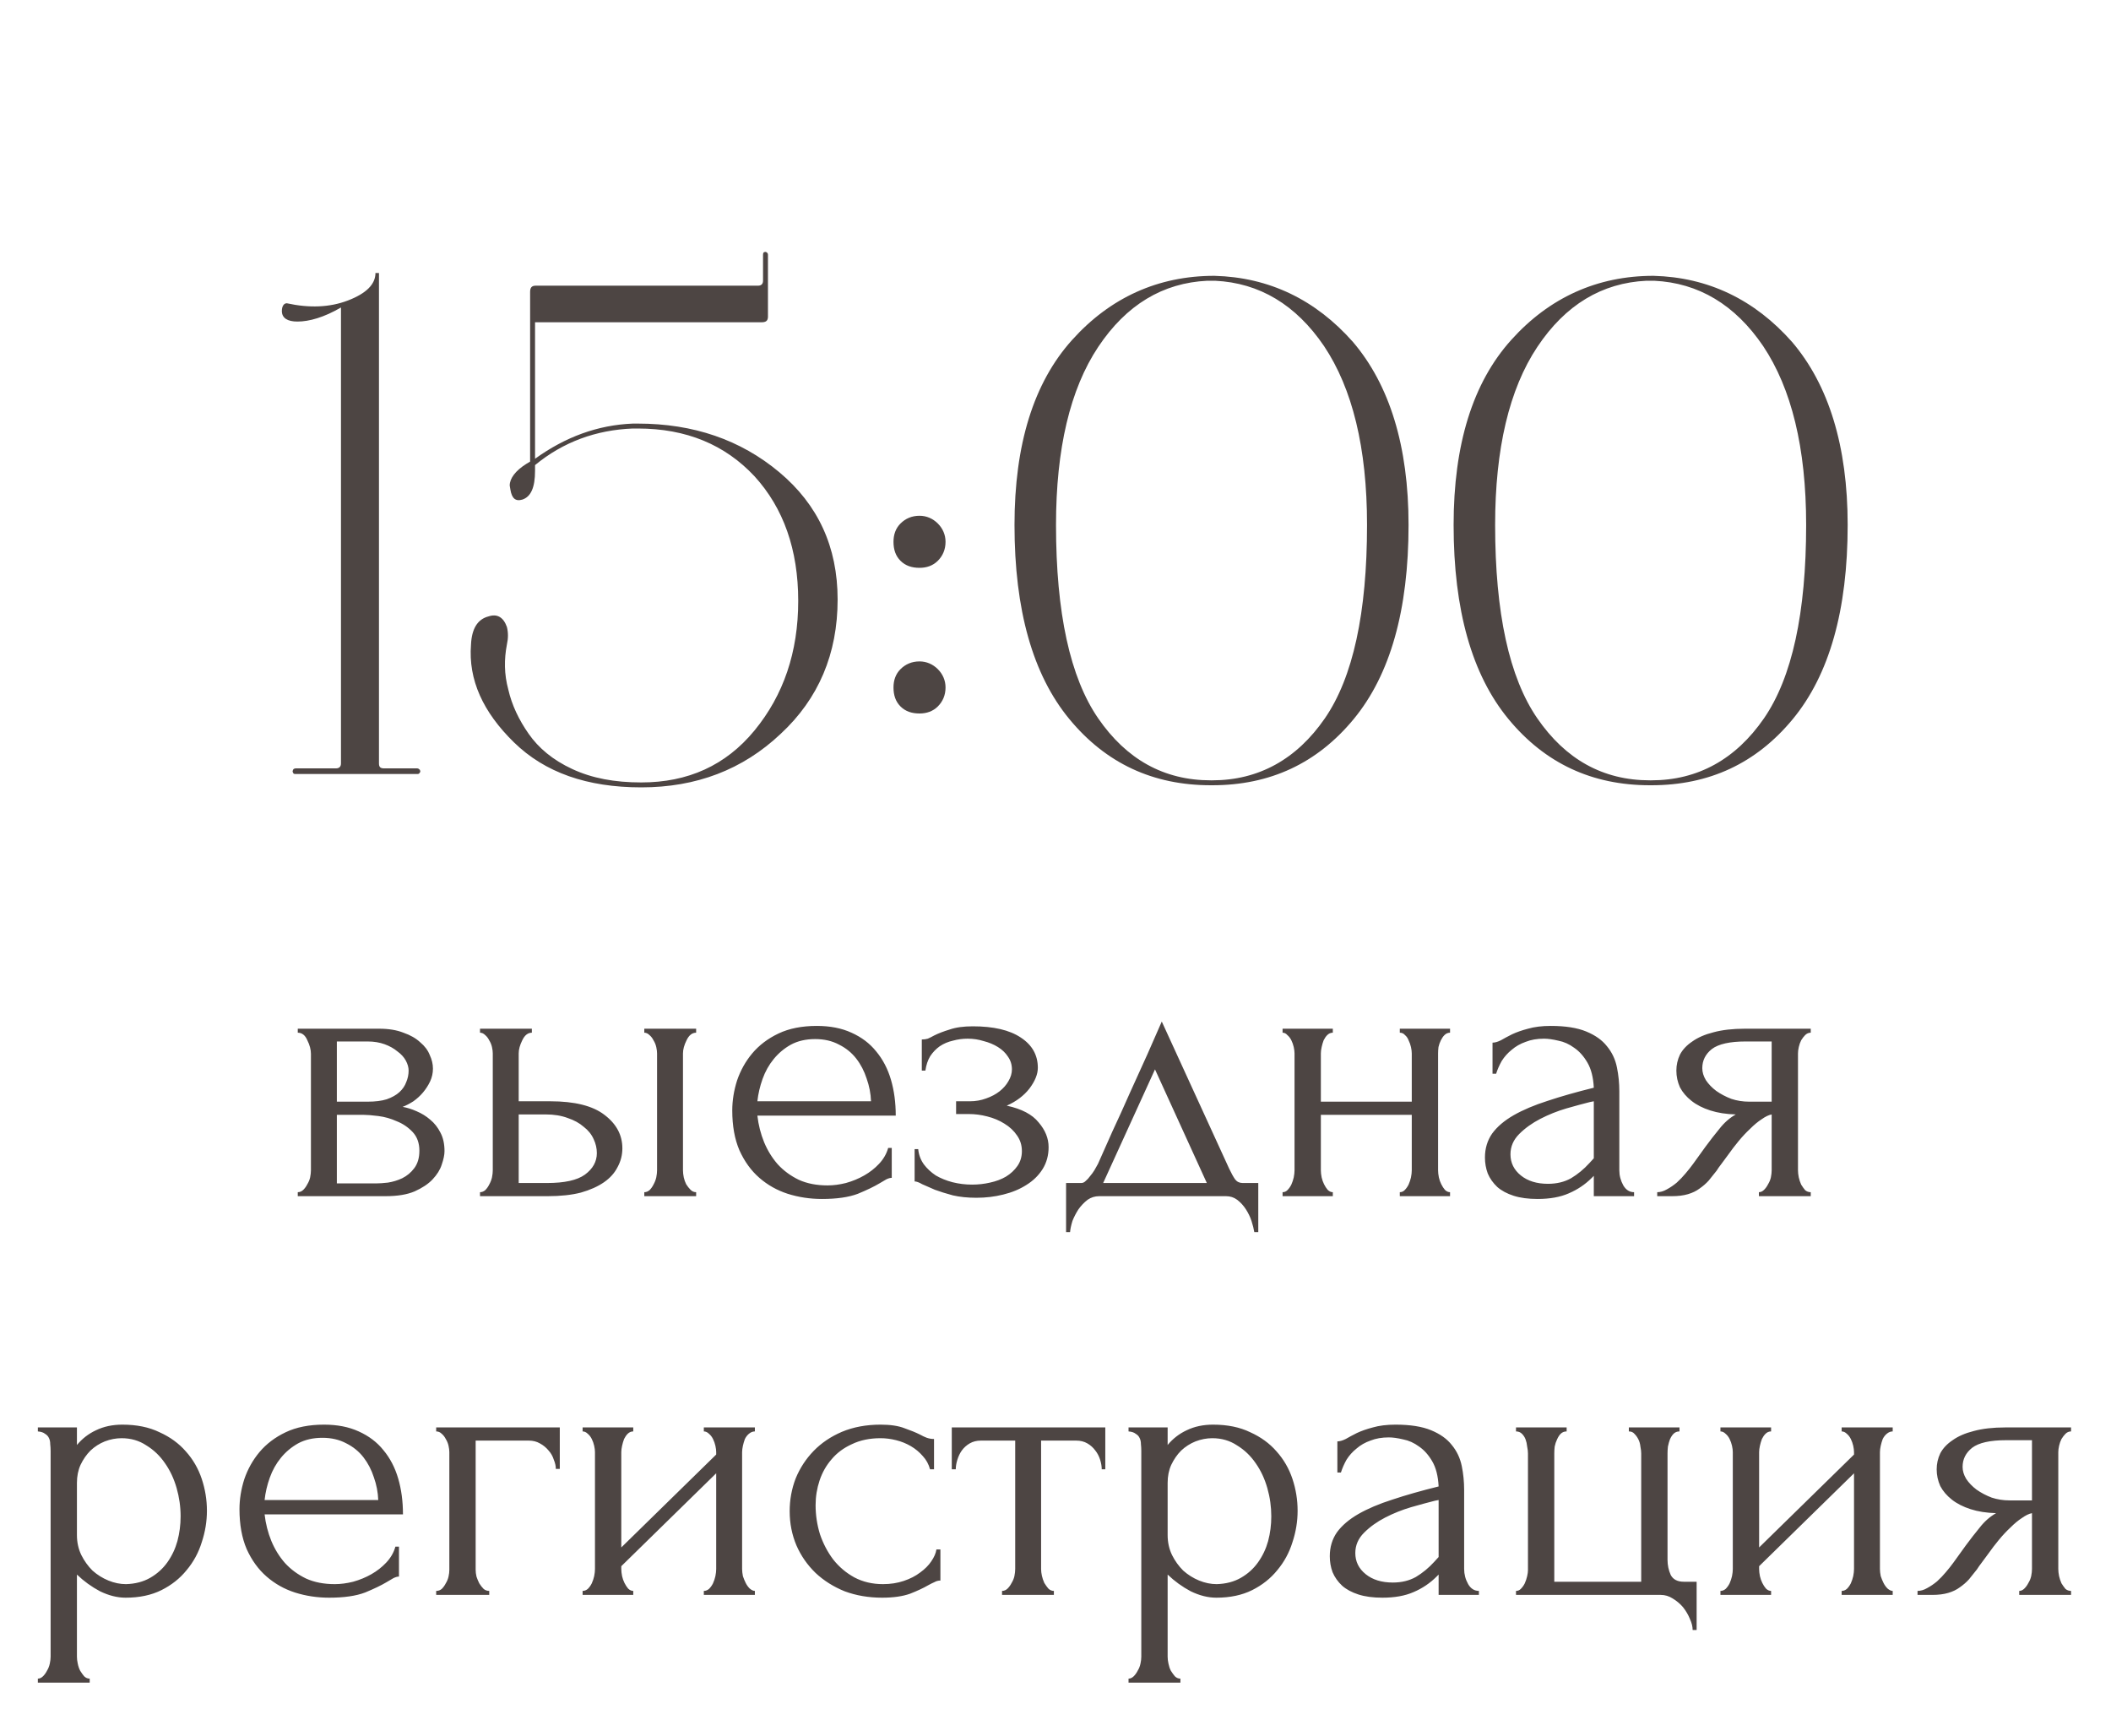
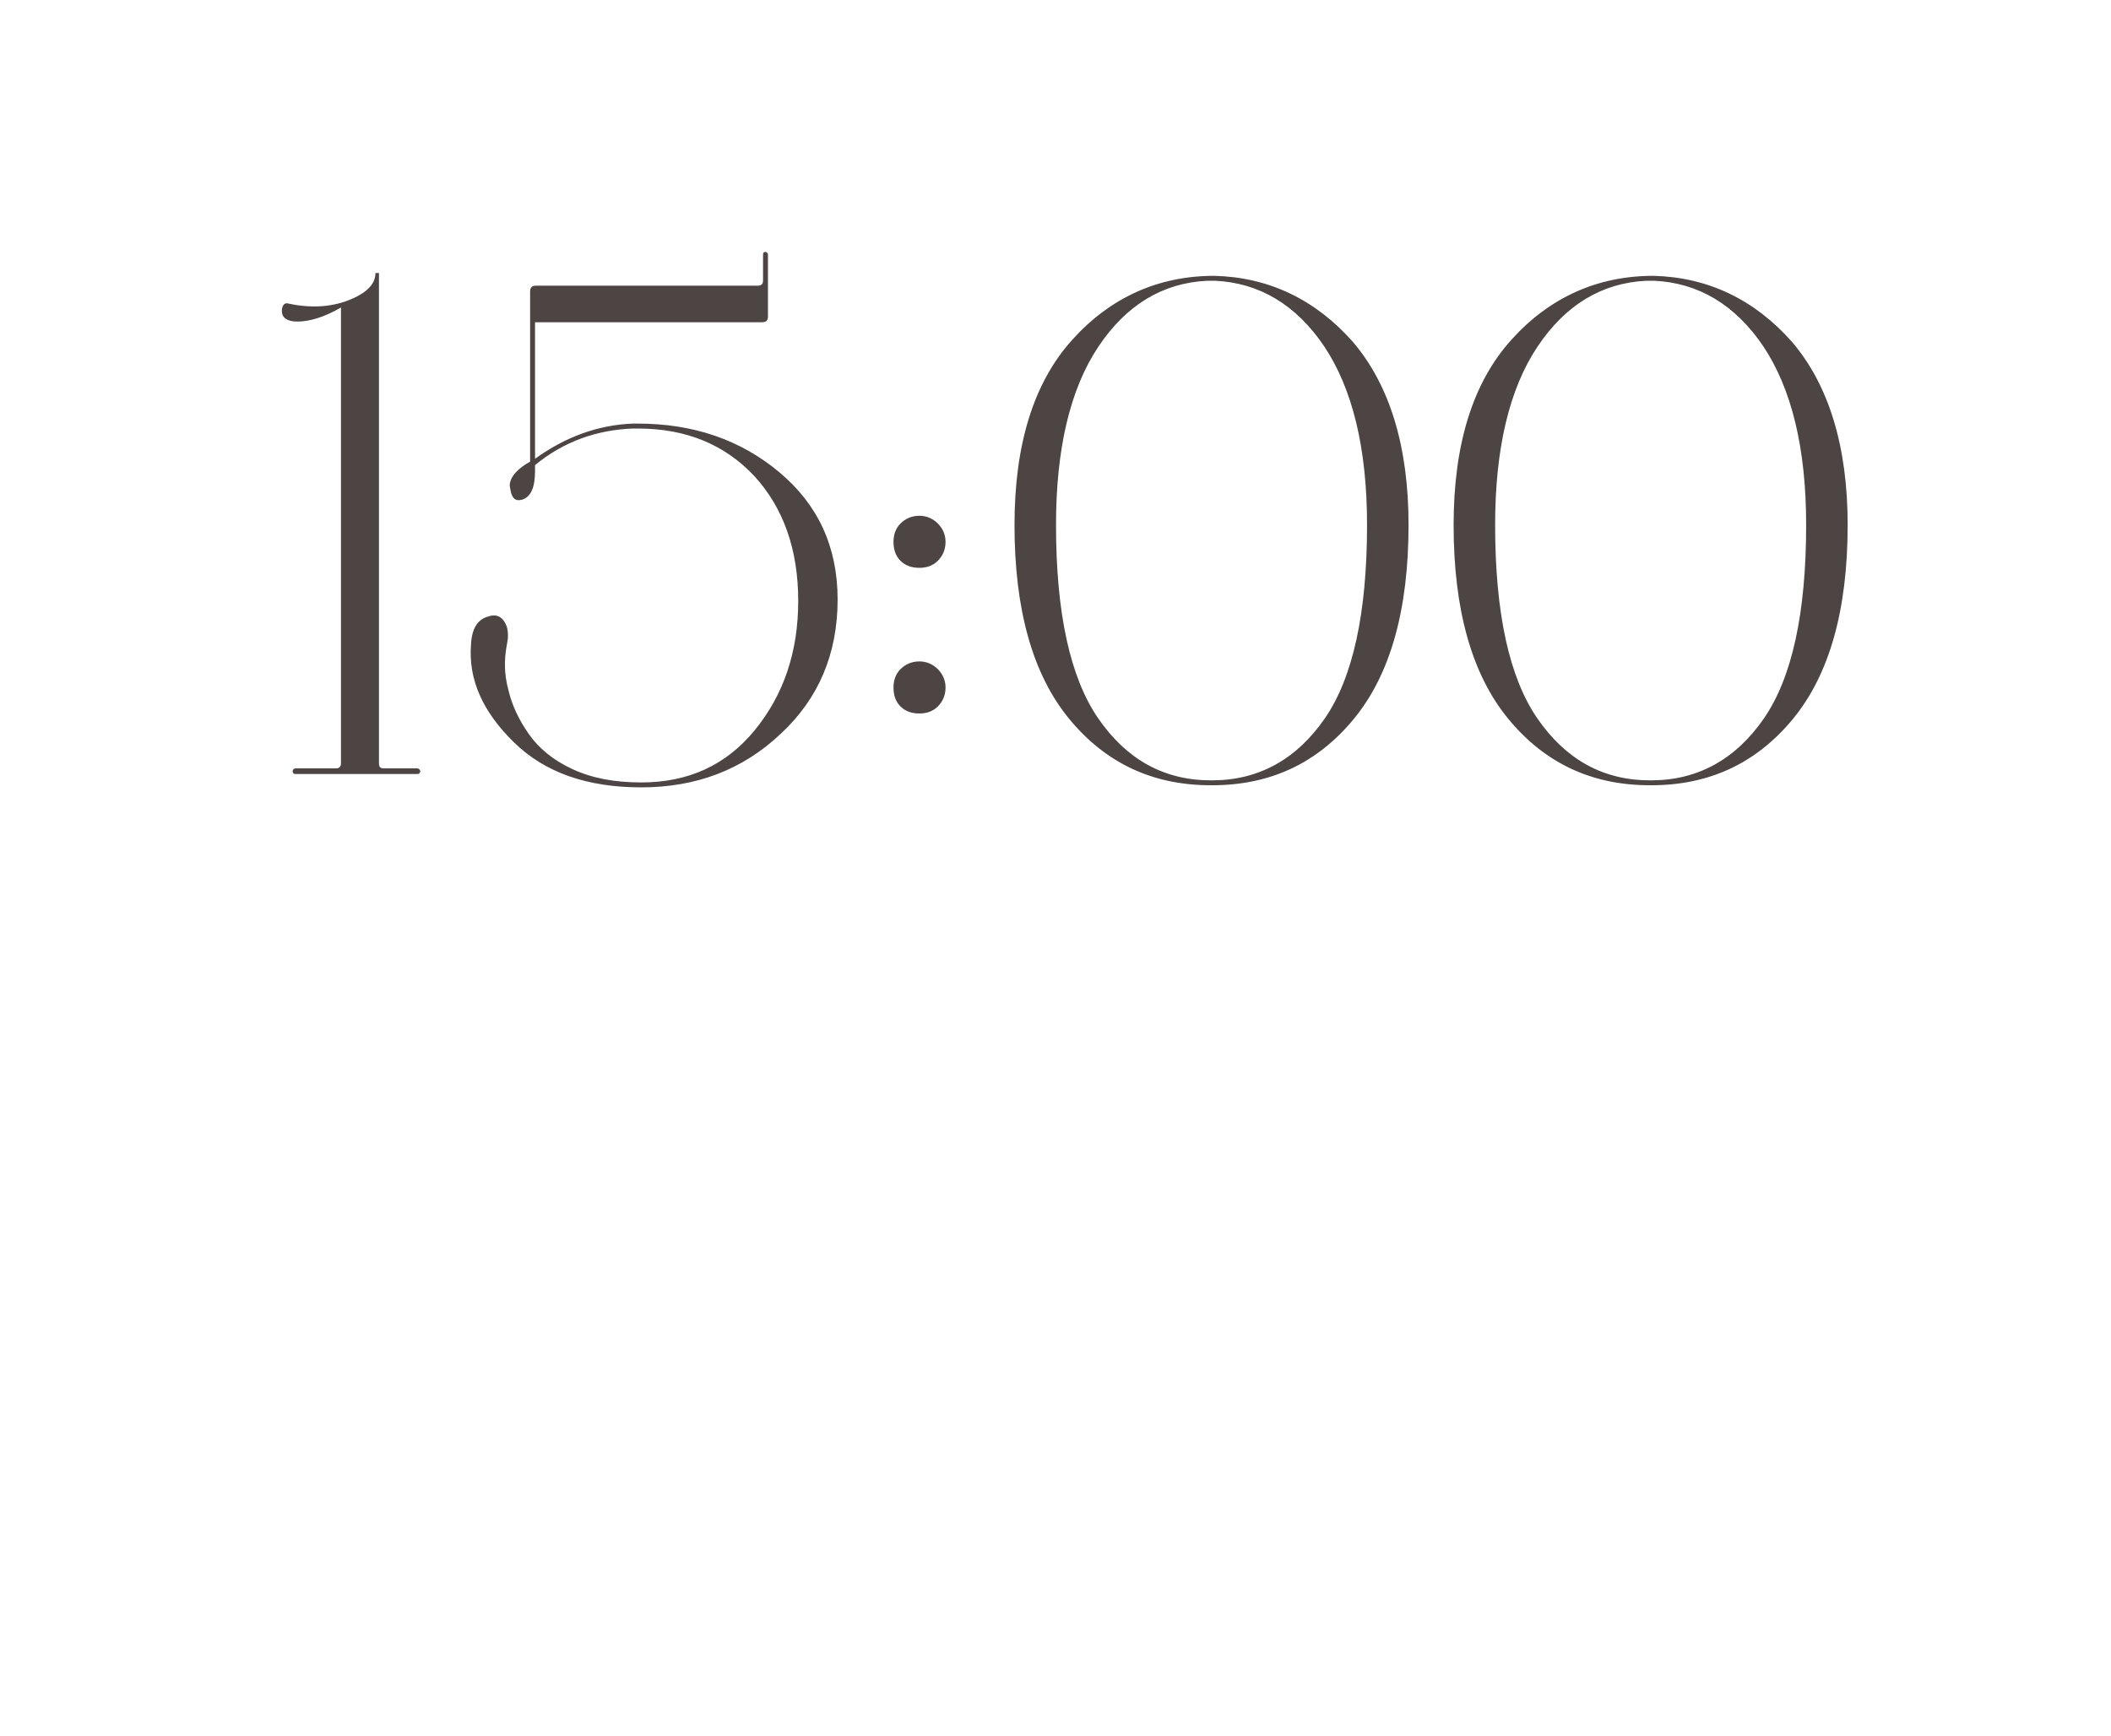
<svg xmlns="http://www.w3.org/2000/svg" width="90" height="74" viewBox="0 0 90 74" fill="none">
-   <path d="M18.458 45.56C18.458 45.753 18.418 45.934 18.339 46.104C18.259 46.274 18.157 46.433 18.033 46.58C17.919 46.716 17.783 46.841 17.625 46.954C17.466 47.056 17.313 47.135 17.166 47.192C17.358 47.226 17.557 47.288 17.761 47.379C17.976 47.47 18.169 47.589 18.339 47.736C18.52 47.883 18.667 48.07 18.781 48.297C18.894 48.512 18.951 48.773 18.951 49.079C18.951 49.238 18.911 49.43 18.832 49.657C18.764 49.872 18.633 50.082 18.441 50.286C18.259 50.479 18.004 50.649 17.676 50.796C17.358 50.932 16.945 51 16.435 51H12.695V50.83C12.785 50.83 12.865 50.796 12.933 50.728C13.001 50.66 13.057 50.581 13.103 50.49C13.159 50.399 13.199 50.303 13.222 50.201C13.244 50.088 13.256 49.986 13.256 49.895V44.931C13.256 44.75 13.205 44.557 13.103 44.353C13.012 44.138 12.876 44.03 12.695 44.03V43.86H16.163C16.571 43.86 16.916 43.917 17.2 44.03C17.494 44.132 17.732 44.268 17.914 44.438C18.106 44.597 18.242 44.778 18.322 44.982C18.412 45.175 18.458 45.367 18.458 45.56ZM14.361 46.971H15.67C15.998 46.971 16.27 46.937 16.486 46.869C16.712 46.79 16.894 46.688 17.03 46.563C17.166 46.438 17.262 46.297 17.319 46.138C17.387 45.979 17.421 45.815 17.421 45.645C17.421 45.509 17.381 45.367 17.302 45.22C17.222 45.073 17.103 44.942 16.945 44.829C16.797 44.704 16.616 44.602 16.401 44.523C16.185 44.444 15.942 44.404 15.67 44.404H14.361V46.971ZM16.027 50.456C16.163 50.456 16.333 50.445 16.537 50.422C16.752 50.388 16.956 50.326 17.149 50.235C17.353 50.133 17.523 49.991 17.659 49.81C17.806 49.617 17.88 49.368 17.88 49.062C17.88 48.733 17.783 48.467 17.591 48.263C17.398 48.059 17.171 47.906 16.911 47.804C16.661 47.691 16.401 47.617 16.129 47.583C15.857 47.549 15.647 47.532 15.5 47.532H14.361V50.456H16.027ZM27.469 51V50.83C27.548 50.83 27.622 50.802 27.69 50.745C27.758 50.677 27.815 50.598 27.86 50.507C27.917 50.405 27.956 50.303 27.979 50.201C28.002 50.088 28.013 49.986 28.013 49.895V44.914C28.013 44.835 28.002 44.744 27.979 44.642C27.956 44.54 27.917 44.444 27.86 44.353C27.815 44.262 27.758 44.189 27.69 44.132C27.622 44.064 27.548 44.03 27.469 44.03V43.86H29.679V44.03C29.509 44.03 29.373 44.138 29.271 44.353C29.169 44.557 29.118 44.744 29.118 44.914V49.895C29.118 49.986 29.129 50.088 29.152 50.201C29.175 50.303 29.209 50.399 29.254 50.49C29.311 50.581 29.373 50.66 29.441 50.728C29.509 50.796 29.588 50.83 29.679 50.83V51H27.469ZM23.457 46.954C24.5 46.954 25.27 47.147 25.769 47.532C26.279 47.917 26.534 48.393 26.534 48.96C26.534 49.243 26.466 49.51 26.33 49.759C26.205 50.008 26.013 50.224 25.752 50.405C25.491 50.586 25.163 50.734 24.766 50.847C24.369 50.949 23.899 51 23.355 51H20.465V50.83C20.544 50.83 20.618 50.802 20.686 50.745C20.754 50.677 20.811 50.598 20.856 50.507C20.913 50.405 20.952 50.303 20.975 50.201C20.998 50.088 21.009 49.986 21.009 49.895V44.914C21.009 44.835 20.998 44.744 20.975 44.642C20.952 44.54 20.913 44.444 20.856 44.353C20.811 44.262 20.754 44.189 20.686 44.132C20.618 44.064 20.544 44.03 20.465 44.03V43.86H22.675V44.03C22.505 44.03 22.369 44.138 22.267 44.353C22.165 44.557 22.114 44.744 22.114 44.914V46.954H23.457ZM23.321 50.439C24.069 50.439 24.607 50.32 24.936 50.082C25.276 49.833 25.446 49.527 25.446 49.164C25.446 48.96 25.401 48.762 25.31 48.569C25.219 48.365 25.078 48.189 24.885 48.042C24.704 47.883 24.477 47.759 24.205 47.668C23.933 47.566 23.621 47.515 23.27 47.515H22.114V50.439H23.321ZM32.29 47.566C32.335 47.963 32.431 48.342 32.579 48.705C32.726 49.056 32.919 49.368 33.157 49.64C33.406 49.912 33.706 50.133 34.058 50.303C34.409 50.462 34.817 50.541 35.282 50.541C35.531 50.541 35.792 50.507 36.064 50.439C36.347 50.36 36.608 50.252 36.846 50.116C37.084 49.98 37.294 49.816 37.475 49.623C37.667 49.419 37.798 49.192 37.866 48.943H38.019V50.218C37.951 50.218 37.871 50.241 37.781 50.286C37.702 50.331 37.605 50.388 37.492 50.456C37.265 50.592 36.959 50.739 36.574 50.898C36.188 51.045 35.678 51.119 35.044 51.119C34.534 51.119 34.047 51.045 33.582 50.898C33.129 50.751 32.726 50.524 32.375 50.218C32.023 49.912 31.74 49.521 31.525 49.045C31.321 48.569 31.219 48.002 31.219 47.345C31.219 46.926 31.287 46.501 31.423 46.07C31.57 45.639 31.785 45.254 32.069 44.914C32.364 44.563 32.737 44.279 33.191 44.064C33.644 43.849 34.188 43.741 34.823 43.741C35.389 43.741 35.883 43.837 36.302 44.03C36.733 44.223 37.084 44.489 37.356 44.829C37.639 45.169 37.849 45.571 37.985 46.036C38.121 46.501 38.189 47.011 38.189 47.566H32.29ZM34.755 44.302C34.358 44.302 34.013 44.381 33.718 44.54C33.434 44.699 33.191 44.903 32.987 45.152C32.783 45.401 32.624 45.685 32.511 46.002C32.398 46.319 32.324 46.637 32.29 46.954H37.135C37.123 46.625 37.061 46.302 36.948 45.985C36.846 45.668 36.699 45.384 36.506 45.135C36.313 44.886 36.069 44.687 35.775 44.54C35.48 44.381 35.14 44.302 34.755 44.302ZM44.247 45.526C44.247 45.798 44.128 46.093 43.89 46.41C43.652 46.716 43.329 46.96 42.921 47.141C43.556 47.277 44.009 47.515 44.281 47.855C44.564 48.184 44.706 48.535 44.706 48.909C44.706 49.26 44.621 49.572 44.451 49.844C44.281 50.116 44.048 50.343 43.754 50.524C43.471 50.705 43.142 50.841 42.768 50.932C42.405 51.023 42.026 51.068 41.629 51.068C41.255 51.068 40.92 51.034 40.626 50.966C40.331 50.887 40.076 50.807 39.861 50.728C39.645 50.637 39.464 50.558 39.317 50.49C39.181 50.411 39.073 50.371 38.994 50.371V48.994H39.147C39.169 49.232 39.249 49.447 39.385 49.64C39.521 49.821 39.691 49.98 39.895 50.116C40.11 50.241 40.348 50.337 40.609 50.405C40.881 50.473 41.158 50.507 41.442 50.507C41.703 50.507 41.958 50.479 42.207 50.422C42.468 50.365 42.694 50.28 42.887 50.167C43.091 50.042 43.255 49.889 43.38 49.708C43.505 49.527 43.567 49.317 43.567 49.079C43.567 48.83 43.499 48.609 43.363 48.416C43.227 48.212 43.045 48.042 42.819 47.906C42.603 47.77 42.36 47.668 42.088 47.6C41.827 47.532 41.566 47.498 41.306 47.498H40.762V46.954H41.357C41.595 46.954 41.822 46.914 42.037 46.835C42.264 46.756 42.456 46.654 42.615 46.529C42.773 46.404 42.898 46.263 42.989 46.104C43.091 45.934 43.142 45.764 43.142 45.594C43.142 45.39 43.085 45.209 42.972 45.05C42.87 44.891 42.728 44.755 42.547 44.642C42.365 44.529 42.161 44.444 41.935 44.387C41.719 44.319 41.493 44.285 41.255 44.285C41.039 44.285 40.83 44.313 40.626 44.37C40.422 44.415 40.235 44.495 40.065 44.608C39.906 44.721 39.77 44.863 39.657 45.033C39.555 45.203 39.487 45.407 39.453 45.645H39.3V44.319C39.391 44.319 39.475 44.308 39.555 44.285C39.634 44.251 39.725 44.206 39.827 44.149C40.008 44.058 40.229 43.973 40.49 43.894C40.751 43.803 41.079 43.758 41.476 43.758C42.36 43.758 43.04 43.917 43.516 44.234C44.003 44.551 44.247 44.982 44.247 45.526ZM53.645 50.439V52.53H53.475C53.453 52.394 53.413 52.235 53.356 52.054C53.3 51.884 53.22 51.72 53.118 51.561C53.016 51.402 52.892 51.266 52.744 51.153C52.608 51.051 52.45 51 52.268 51H46.862C46.681 51 46.517 51.051 46.369 51.153C46.222 51.266 46.092 51.402 45.978 51.561C45.876 51.72 45.791 51.884 45.723 52.054C45.667 52.235 45.633 52.394 45.621 52.53H45.451V50.439H46.097C46.165 50.439 46.228 50.411 46.284 50.354C46.352 50.297 46.415 50.229 46.471 50.15C46.539 50.071 46.602 49.986 46.658 49.895C46.715 49.793 46.766 49.702 46.811 49.623C46.981 49.238 47.185 48.779 47.423 48.246C47.673 47.713 47.922 47.164 48.171 46.597C48.432 46.03 48.681 45.481 48.919 44.948C49.157 44.404 49.361 43.939 49.531 43.554L52.404 49.827C52.495 50.02 52.58 50.173 52.659 50.286C52.739 50.388 52.846 50.439 52.982 50.439H53.645ZM47.032 50.439H51.452L49.242 45.594L47.032 50.439ZM56.313 49.895C56.313 49.986 56.324 50.088 56.347 50.201C56.37 50.303 56.404 50.399 56.449 50.49C56.494 50.581 56.545 50.66 56.602 50.728C56.67 50.796 56.743 50.83 56.823 50.83V51H54.681V50.83C54.76 50.83 54.828 50.802 54.885 50.745C54.953 50.677 55.01 50.598 55.055 50.507C55.1 50.405 55.134 50.303 55.157 50.201C55.179 50.088 55.191 49.986 55.191 49.895V44.914C55.191 44.835 55.179 44.744 55.157 44.642C55.134 44.54 55.1 44.444 55.055 44.353C55.01 44.262 54.953 44.189 54.885 44.132C54.828 44.064 54.76 44.03 54.681 44.03V43.86H56.823V44.03C56.732 44.03 56.653 44.064 56.585 44.132C56.528 44.189 56.477 44.262 56.432 44.353C56.398 44.444 56.37 44.54 56.347 44.642C56.324 44.744 56.313 44.835 56.313 44.914V46.971H60.189V44.914C60.189 44.835 60.178 44.744 60.155 44.642C60.132 44.54 60.098 44.444 60.053 44.353C60.019 44.262 59.968 44.189 59.9 44.132C59.843 44.064 59.77 44.03 59.679 44.03V43.86H61.821V44.03C61.73 44.03 61.651 44.064 61.583 44.132C61.526 44.189 61.475 44.262 61.43 44.353C61.385 44.444 61.35 44.54 61.328 44.642C61.316 44.744 61.311 44.835 61.311 44.914V49.895C61.311 49.986 61.322 50.088 61.345 50.201C61.367 50.303 61.401 50.399 61.447 50.49C61.492 50.581 61.543 50.66 61.6 50.728C61.668 50.796 61.742 50.83 61.821 50.83V51H59.679V50.83C59.758 50.83 59.826 50.802 59.883 50.745C59.951 50.677 60.008 50.598 60.053 50.507C60.098 50.405 60.132 50.303 60.155 50.201C60.178 50.088 60.189 49.986 60.189 49.895V47.532H56.313V49.895ZM67.95 51V50.133L67.865 50.218C67.582 50.501 67.253 50.722 66.879 50.881C66.517 51.04 66.075 51.119 65.553 51.119C65.157 51.119 64.817 51.074 64.533 50.983C64.25 50.892 64.018 50.768 63.836 50.609C63.655 50.439 63.519 50.246 63.428 50.031C63.349 49.816 63.309 49.589 63.309 49.351C63.309 48.966 63.411 48.626 63.615 48.331C63.831 48.036 64.137 47.776 64.533 47.549C64.93 47.322 65.412 47.118 65.978 46.937C66.556 46.744 67.214 46.557 67.95 46.376C67.928 45.934 67.837 45.577 67.678 45.305C67.52 45.033 67.333 44.823 67.117 44.676C66.902 44.517 66.675 44.415 66.437 44.37C66.199 44.313 65.995 44.285 65.825 44.285C65.531 44.285 65.27 44.33 65.043 44.421C64.817 44.5 64.618 44.614 64.448 44.761C64.278 44.897 64.137 45.056 64.023 45.237C63.921 45.418 63.842 45.6 63.785 45.781H63.632V44.455C63.734 44.455 63.853 44.421 63.989 44.353C64.125 44.274 64.284 44.189 64.465 44.098C64.658 44.007 64.885 43.928 65.145 43.86C65.417 43.781 65.74 43.741 66.114 43.741C66.738 43.741 67.242 43.82 67.627 43.979C68.013 44.138 68.307 44.347 68.511 44.608C68.727 44.869 68.868 45.169 68.936 45.509C69.004 45.838 69.038 46.178 69.038 46.529V49.895C69.038 50.122 69.095 50.337 69.208 50.541C69.322 50.734 69.475 50.83 69.667 50.83V51H67.95ZM67.95 49.385V46.954L67.78 46.988C67.508 47.056 67.174 47.147 66.777 47.26C66.392 47.373 66.024 47.521 65.672 47.702C65.321 47.883 65.021 48.099 64.771 48.348C64.522 48.597 64.397 48.886 64.397 49.215C64.397 49.578 64.545 49.878 64.839 50.116C65.134 50.354 65.519 50.473 65.995 50.473C66.369 50.473 66.698 50.394 66.981 50.235C67.265 50.065 67.525 49.85 67.763 49.589L67.95 49.385ZM76.655 49.895C76.655 49.986 76.666 50.088 76.689 50.201C76.712 50.303 76.746 50.405 76.791 50.507C76.847 50.598 76.904 50.677 76.961 50.745C77.029 50.802 77.108 50.83 77.199 50.83V51H74.989V50.83C75.068 50.83 75.142 50.796 75.21 50.728C75.278 50.66 75.335 50.581 75.38 50.49C75.436 50.399 75.476 50.303 75.499 50.201C75.522 50.088 75.533 49.986 75.533 49.895V47.515C75.408 47.538 75.266 47.606 75.108 47.719C74.949 47.821 74.785 47.957 74.615 48.127C74.445 48.286 74.281 48.461 74.122 48.654C73.963 48.847 73.816 49.039 73.68 49.232C73.567 49.391 73.47 49.521 73.391 49.623C73.311 49.725 73.243 49.821 73.187 49.912C73.073 50.059 72.96 50.201 72.847 50.337C72.734 50.462 72.603 50.575 72.456 50.677C72.32 50.779 72.156 50.858 71.963 50.915C71.77 50.972 71.543 51 71.283 51H70.654V50.83C70.79 50.83 70.926 50.79 71.062 50.711C71.209 50.632 71.351 50.535 71.487 50.422C71.623 50.297 71.748 50.167 71.861 50.031C71.986 49.884 72.093 49.748 72.184 49.623L72.711 48.892C72.903 48.631 73.102 48.376 73.306 48.127C73.51 47.866 73.742 47.662 74.003 47.515C73.595 47.504 73.232 47.447 72.915 47.345C72.597 47.243 72.331 47.107 72.116 46.937C71.9 46.767 71.736 46.574 71.623 46.359C71.521 46.132 71.47 45.894 71.47 45.645C71.47 45.407 71.521 45.18 71.623 44.965C71.736 44.75 71.912 44.563 72.15 44.404C72.388 44.234 72.688 44.104 73.051 44.013C73.425 43.911 73.873 43.86 74.394 43.86H77.199V44.03C77.108 44.03 77.029 44.064 76.961 44.132C76.904 44.189 76.847 44.262 76.791 44.353C76.746 44.444 76.712 44.54 76.689 44.642C76.666 44.744 76.655 44.835 76.655 44.914V49.895ZM72.575 45.543C72.575 45.713 72.626 45.883 72.728 46.053C72.841 46.223 72.989 46.376 73.17 46.512C73.362 46.648 73.578 46.761 73.816 46.852C74.054 46.931 74.309 46.971 74.581 46.971H75.533V44.404H74.428C73.748 44.404 73.266 44.512 72.983 44.727C72.711 44.942 72.575 45.214 72.575 45.543ZM5.218 60.741C5.83 60.741 6.357 60.849 6.799 61.064C7.252 61.268 7.626 61.54 7.921 61.88C8.227 62.22 8.453 62.611 8.601 63.053C8.748 63.495 8.822 63.948 8.822 64.413C8.822 64.866 8.748 65.314 8.601 65.756C8.465 66.198 8.249 66.595 7.955 66.946C7.671 67.297 7.314 67.581 6.884 67.796C6.453 68.011 5.943 68.119 5.354 68.119C5.002 68.119 4.64 68.028 4.266 67.847C3.903 67.654 3.574 67.416 3.28 67.133V70.635C3.28 70.726 3.291 70.822 3.314 70.924C3.336 71.037 3.37 71.139 3.416 71.23C3.472 71.321 3.529 71.4 3.586 71.468C3.654 71.536 3.733 71.57 3.824 71.57V71.74H1.614V71.57C1.693 71.57 1.767 71.536 1.835 71.468C1.903 71.4 1.959 71.321 2.005 71.23C2.061 71.139 2.101 71.037 2.124 70.924C2.146 70.822 2.158 70.726 2.158 70.635V61.863C2.158 61.761 2.152 61.665 2.141 61.574C2.141 61.472 2.124 61.387 2.09 61.319C2.056 61.24 1.999 61.177 1.92 61.132C1.852 61.075 1.75 61.041 1.614 61.03V60.86H3.28V61.608C3.506 61.336 3.778 61.126 4.096 60.979C4.424 60.82 4.798 60.741 5.218 60.741ZM5.371 67.541C5.767 67.53 6.113 67.439 6.408 67.269C6.702 67.099 6.946 66.878 7.139 66.606C7.331 66.334 7.473 66.034 7.564 65.705C7.654 65.365 7.7 65.014 7.7 64.651C7.7 64.243 7.643 63.841 7.53 63.444C7.416 63.047 7.252 62.696 7.037 62.39C6.821 62.073 6.555 61.818 6.238 61.625C5.932 61.421 5.58 61.319 5.184 61.319C4.946 61.319 4.708 61.364 4.47 61.455C4.243 61.546 4.039 61.676 3.858 61.846C3.688 62.016 3.546 62.22 3.433 62.458C3.331 62.685 3.28 62.94 3.28 63.223V65.45C3.28 65.756 3.342 66.039 3.467 66.3C3.591 66.549 3.75 66.77 3.943 66.963C4.147 67.144 4.373 67.286 4.623 67.388C4.872 67.49 5.121 67.541 5.371 67.541ZM11.281 64.566C11.326 64.963 11.422 65.342 11.57 65.705C11.717 66.056 11.91 66.368 12.148 66.64C12.397 66.912 12.697 67.133 13.049 67.303C13.4 67.462 13.808 67.541 14.273 67.541C14.522 67.541 14.783 67.507 15.055 67.439C15.338 67.36 15.599 67.252 15.837 67.116C16.075 66.98 16.284 66.816 16.466 66.623C16.658 66.419 16.789 66.192 16.857 65.943H17.01V67.218C16.942 67.218 16.862 67.241 16.772 67.286C16.692 67.331 16.596 67.388 16.483 67.456C16.256 67.592 15.95 67.739 15.565 67.898C15.179 68.045 14.669 68.119 14.035 68.119C13.525 68.119 13.037 68.045 12.573 67.898C12.119 67.751 11.717 67.524 11.366 67.218C11.014 66.912 10.731 66.521 10.516 66.045C10.312 65.569 10.21 65.002 10.21 64.345C10.21 63.926 10.278 63.501 10.414 63.07C10.561 62.639 10.776 62.254 11.06 61.914C11.354 61.563 11.728 61.279 12.182 61.064C12.635 60.849 13.179 60.741 13.814 60.741C14.38 60.741 14.873 60.837 15.293 61.03C15.723 61.223 16.075 61.489 16.347 61.829C16.63 62.169 16.84 62.571 16.976 63.036C17.112 63.501 17.18 64.011 17.18 64.566H11.281ZM13.746 61.302C13.349 61.302 13.003 61.381 12.709 61.54C12.425 61.699 12.182 61.903 11.978 62.152C11.774 62.401 11.615 62.685 11.502 63.002C11.388 63.319 11.315 63.637 11.281 63.954H16.126C16.114 63.625 16.052 63.302 15.939 62.985C15.837 62.668 15.689 62.384 15.497 62.135C15.304 61.886 15.06 61.687 14.766 61.54C14.471 61.381 14.131 61.302 13.746 61.302ZM23.866 60.86V62.628H23.697C23.697 62.503 23.668 62.373 23.611 62.237C23.566 62.09 23.492 61.959 23.39 61.846C23.288 61.721 23.164 61.619 23.017 61.54C22.881 61.461 22.722 61.421 22.541 61.421H20.279V66.929C20.279 67.02 20.291 67.116 20.314 67.218C20.348 67.32 20.387 67.416 20.433 67.507C20.489 67.598 20.552 67.677 20.619 67.745C20.688 67.802 20.767 67.83 20.858 67.83V68H18.596V67.83C18.687 67.83 18.767 67.802 18.834 67.745C18.902 67.677 18.959 67.598 19.005 67.507C19.061 67.416 19.101 67.32 19.123 67.218C19.146 67.116 19.157 67.02 19.157 66.929V61.914C19.157 61.835 19.146 61.744 19.123 61.642C19.101 61.54 19.061 61.444 19.005 61.353C18.959 61.262 18.902 61.189 18.834 61.132C18.767 61.064 18.687 61.03 18.596 61.03V60.86H23.866ZM31.639 66.895C31.639 66.986 31.651 67.088 31.673 67.201C31.707 67.303 31.747 67.399 31.792 67.49C31.837 67.581 31.894 67.66 31.962 67.728C32.041 67.796 32.115 67.83 32.183 67.83V68H30.007V67.83C30.087 67.83 30.16 67.802 30.228 67.745C30.296 67.677 30.353 67.598 30.398 67.507C30.444 67.405 30.477 67.303 30.5 67.201C30.523 67.088 30.534 66.986 30.534 66.895V62.815L26.488 66.776V66.895C26.488 66.986 26.5 67.088 26.522 67.201C26.545 67.303 26.579 67.399 26.624 67.49C26.669 67.581 26.721 67.66 26.777 67.728C26.845 67.796 26.919 67.83 26.998 67.83V68H24.839V67.83C24.919 67.83 24.992 67.802 25.06 67.745C25.128 67.677 25.185 67.598 25.23 67.507C25.276 67.405 25.309 67.303 25.332 67.201C25.355 67.088 25.366 66.986 25.366 66.895V61.914C25.366 61.835 25.355 61.744 25.332 61.642C25.309 61.54 25.276 61.444 25.23 61.353C25.185 61.262 25.128 61.189 25.06 61.132C24.992 61.064 24.919 61.03 24.839 61.03V60.86H26.998V61.03C26.907 61.03 26.828 61.064 26.76 61.132C26.703 61.189 26.652 61.262 26.607 61.353C26.573 61.444 26.545 61.54 26.522 61.642C26.5 61.744 26.488 61.835 26.488 61.914V65.977L30.534 62.016V61.914C30.534 61.835 30.523 61.744 30.5 61.642C30.477 61.54 30.444 61.444 30.398 61.353C30.353 61.262 30.296 61.189 30.228 61.132C30.16 61.064 30.087 61.03 30.007 61.03V60.86H32.183V61.03C32.093 61.03 32.008 61.064 31.928 61.132C31.86 61.189 31.803 61.262 31.758 61.353C31.724 61.444 31.696 61.54 31.673 61.642C31.651 61.744 31.639 61.835 31.639 61.914V66.895ZM40.093 67.388C40.002 67.388 39.917 67.411 39.838 67.456C39.759 67.49 39.668 67.535 39.566 67.592C39.373 67.705 39.118 67.824 38.801 67.949C38.484 68.062 38.087 68.119 37.611 68.119C37.033 68.119 36.501 68.028 36.013 67.847C35.537 67.654 35.123 67.394 34.772 67.065C34.421 66.725 34.149 66.334 33.956 65.892C33.764 65.439 33.667 64.951 33.667 64.43C33.667 63.943 33.752 63.478 33.922 63.036C34.103 62.594 34.358 62.203 34.687 61.863C35.016 61.523 35.418 61.251 35.894 61.047C36.382 60.843 36.931 60.741 37.543 60.741C37.962 60.741 38.303 60.792 38.563 60.894C38.824 60.985 39.045 61.075 39.226 61.166C39.328 61.223 39.425 61.268 39.515 61.302C39.617 61.336 39.719 61.353 39.821 61.353V62.645H39.651C39.594 62.43 39.492 62.243 39.345 62.084C39.198 61.914 39.028 61.772 38.835 61.659C38.642 61.546 38.433 61.461 38.206 61.404C37.98 61.347 37.758 61.319 37.543 61.319C37.078 61.319 36.67 61.404 36.319 61.574C35.968 61.733 35.679 61.948 35.452 62.22C35.225 62.481 35.056 62.781 34.942 63.121C34.829 63.461 34.772 63.812 34.772 64.175C34.772 64.594 34.834 65.008 34.959 65.416C35.095 65.813 35.282 66.17 35.52 66.487C35.77 66.804 36.07 67.059 36.421 67.252C36.784 67.445 37.192 67.541 37.645 67.541C37.962 67.541 38.257 67.496 38.529 67.405C38.801 67.314 39.033 67.195 39.226 67.048C39.43 66.901 39.589 66.742 39.702 66.572C39.827 66.391 39.901 66.221 39.923 66.062H40.093V67.388ZM46.971 62.645C46.971 62.52 46.948 62.384 46.903 62.237C46.857 62.09 46.789 61.959 46.699 61.846C46.608 61.721 46.495 61.619 46.358 61.54C46.222 61.461 46.064 61.421 45.883 61.421H44.386V66.895C44.386 66.986 44.398 67.082 44.42 67.184C44.443 67.286 44.477 67.388 44.523 67.49C44.579 67.581 44.636 67.66 44.693 67.728C44.761 67.796 44.84 67.83 44.931 67.83V68H42.721V67.83C42.811 67.83 42.891 67.796 42.959 67.728C43.026 67.66 43.083 67.581 43.129 67.49C43.185 67.399 43.225 67.303 43.248 67.201C43.27 67.088 43.282 66.986 43.282 66.895V61.421H41.819C41.638 61.421 41.48 61.461 41.343 61.54C41.208 61.619 41.094 61.721 41.004 61.846C40.924 61.959 40.862 62.09 40.816 62.237C40.771 62.384 40.748 62.52 40.748 62.645H40.578V60.86H47.123V62.645H46.971ZM51.718 60.741C52.331 60.741 52.858 60.849 53.3 61.064C53.753 61.268 54.127 61.54 54.422 61.88C54.727 62.22 54.954 62.611 55.102 63.053C55.249 63.495 55.322 63.948 55.322 64.413C55.322 64.866 55.249 65.314 55.102 65.756C54.965 66.198 54.75 66.595 54.456 66.946C54.172 67.297 53.815 67.581 53.385 67.796C52.954 68.011 52.444 68.119 51.855 68.119C51.503 68.119 51.141 68.028 50.767 67.847C50.404 67.654 50.075 67.416 49.781 67.133V70.635C49.781 70.726 49.792 70.822 49.815 70.924C49.837 71.037 49.871 71.139 49.916 71.23C49.973 71.321 50.03 71.4 50.087 71.468C50.154 71.536 50.234 71.57 50.325 71.57V71.74H48.114V71.57C48.194 71.57 48.267 71.536 48.336 71.468C48.404 71.4 48.46 71.321 48.505 71.23C48.562 71.139 48.602 71.037 48.624 70.924C48.647 70.822 48.658 70.726 48.658 70.635V61.863C48.658 61.761 48.653 61.665 48.642 61.574C48.642 61.472 48.624 61.387 48.59 61.319C48.556 61.24 48.5 61.177 48.42 61.132C48.352 61.075 48.251 61.041 48.114 61.03V60.86H49.781V61.608C50.007 61.336 50.279 61.126 50.596 60.979C50.925 60.82 51.299 60.741 51.718 60.741ZM51.871 67.541C52.268 67.53 52.614 67.439 52.908 67.269C53.203 67.099 53.447 66.878 53.639 66.606C53.832 66.334 53.974 66.034 54.065 65.705C54.155 65.365 54.2 65.014 54.2 64.651C54.2 64.243 54.144 63.841 54.031 63.444C53.917 63.047 53.753 62.696 53.538 62.39C53.322 62.073 53.056 61.818 52.739 61.625C52.432 61.421 52.081 61.319 51.684 61.319C51.447 61.319 51.209 61.364 50.971 61.455C50.744 61.546 50.54 61.676 50.358 61.846C50.188 62.016 50.047 62.22 49.934 62.458C49.831 62.685 49.781 62.94 49.781 63.223V65.45C49.781 65.756 49.843 66.039 49.968 66.3C50.092 66.549 50.251 66.77 50.444 66.963C50.648 67.144 50.874 67.286 51.123 67.388C51.373 67.49 51.622 67.541 51.871 67.541ZM61.334 68V67.133L61.249 67.218C60.966 67.501 60.638 67.722 60.264 67.881C59.901 68.04 59.459 68.119 58.938 68.119C58.541 68.119 58.201 68.074 57.917 67.983C57.634 67.892 57.402 67.768 57.221 67.609C57.039 67.439 56.903 67.246 56.812 67.031C56.733 66.816 56.694 66.589 56.694 66.351C56.694 65.966 56.795 65.626 56.999 65.331C57.215 65.036 57.521 64.776 57.917 64.549C58.314 64.322 58.796 64.118 59.362 63.937C59.941 63.744 60.598 63.557 61.334 63.376C61.312 62.934 61.221 62.577 61.062 62.305C60.904 62.033 60.717 61.823 60.502 61.676C60.286 61.517 60.059 61.415 59.822 61.37C59.584 61.313 59.38 61.285 59.209 61.285C58.915 61.285 58.654 61.33 58.428 61.421C58.201 61.5 58.002 61.614 57.833 61.761C57.663 61.897 57.521 62.056 57.407 62.237C57.306 62.418 57.226 62.6 57.169 62.781H57.017V61.455C57.118 61.455 57.237 61.421 57.373 61.353C57.51 61.274 57.668 61.189 57.849 61.098C58.042 61.007 58.269 60.928 58.529 60.86C58.801 60.781 59.124 60.741 59.498 60.741C60.122 60.741 60.626 60.82 61.011 60.979C61.397 61.138 61.691 61.347 61.895 61.608C62.111 61.869 62.252 62.169 62.321 62.509C62.389 62.838 62.422 63.178 62.422 63.529V66.895C62.422 67.122 62.479 67.337 62.593 67.541C62.706 67.734 62.859 67.83 63.051 67.83V68H61.334ZM61.334 66.385V63.954L61.164 63.988C60.892 64.056 60.558 64.147 60.161 64.26C59.776 64.373 59.408 64.521 59.056 64.702C58.705 64.883 58.405 65.099 58.156 65.348C57.906 65.597 57.782 65.886 57.782 66.215C57.782 66.578 57.929 66.878 58.224 67.116C58.518 67.354 58.904 67.473 59.38 67.473C59.754 67.473 60.082 67.394 60.365 67.235C60.649 67.065 60.91 66.85 61.148 66.589L61.334 66.385ZM72.334 67.439V69.496H72.164C72.164 69.349 72.124 69.19 72.045 69.02C71.977 68.85 71.881 68.686 71.756 68.527C71.631 68.38 71.484 68.255 71.314 68.153C71.155 68.051 70.985 68 70.804 68H64.633V67.83C64.712 67.83 64.78 67.802 64.837 67.745C64.905 67.677 64.962 67.598 65.007 67.507C65.052 67.405 65.086 67.303 65.109 67.201C65.132 67.099 65.143 67.014 65.143 66.946V61.965C65.143 61.886 65.132 61.789 65.109 61.676C65.098 61.563 65.075 61.461 65.041 61.37C65.007 61.279 64.956 61.2 64.888 61.132C64.82 61.064 64.735 61.03 64.633 61.03V60.86H66.792V61.03C66.69 61.03 66.605 61.064 66.537 61.132C66.48 61.189 66.429 61.268 66.384 61.37C66.339 61.461 66.305 61.563 66.282 61.676C66.271 61.778 66.265 61.874 66.265 61.965V67.439H69.971V61.965C69.971 61.886 69.96 61.789 69.937 61.676C69.926 61.563 69.897 61.461 69.852 61.37C69.807 61.279 69.75 61.2 69.682 61.132C69.625 61.064 69.546 61.03 69.444 61.03V60.86H71.603V61.03C71.501 61.03 71.416 61.064 71.348 61.132C71.291 61.189 71.24 61.268 71.195 61.37C71.161 61.461 71.133 61.563 71.11 61.676C71.099 61.778 71.093 61.874 71.093 61.965V66.504C71.093 66.731 71.138 66.946 71.229 67.15C71.331 67.343 71.518 67.439 71.79 67.439H72.334ZM80.149 66.895C80.149 66.986 80.16 67.088 80.183 67.201C80.217 67.303 80.257 67.399 80.302 67.49C80.347 67.581 80.404 67.66 80.472 67.728C80.551 67.796 80.625 67.83 80.693 67.83V68H78.517V67.83C78.596 67.83 78.67 67.802 78.738 67.745C78.806 67.677 78.863 67.598 78.908 67.507C78.953 67.405 78.987 67.303 79.01 67.201C79.033 67.088 79.044 66.986 79.044 66.895V62.815L74.998 66.776V66.895C74.998 66.986 75.009 67.088 75.032 67.201C75.055 67.303 75.089 67.399 75.134 67.49C75.179 67.581 75.23 67.66 75.287 67.728C75.355 67.796 75.429 67.83 75.508 67.83V68H73.349V67.83C73.428 67.83 73.502 67.802 73.57 67.745C73.638 67.677 73.695 67.598 73.74 67.507C73.785 67.405 73.819 67.303 73.842 67.201C73.865 67.088 73.876 66.986 73.876 66.895V61.914C73.876 61.835 73.865 61.744 73.842 61.642C73.819 61.54 73.785 61.444 73.74 61.353C73.695 61.262 73.638 61.189 73.57 61.132C73.502 61.064 73.428 61.03 73.349 61.03V60.86H75.508V61.03C75.417 61.03 75.338 61.064 75.27 61.132C75.213 61.189 75.162 61.262 75.117 61.353C75.083 61.444 75.055 61.54 75.032 61.642C75.009 61.744 74.998 61.835 74.998 61.914V65.977L79.044 62.016V61.914C79.044 61.835 79.033 61.744 79.01 61.642C78.987 61.54 78.953 61.444 78.908 61.353C78.863 61.262 78.806 61.189 78.738 61.132C78.67 61.064 78.596 61.03 78.517 61.03V60.86H80.693V61.03C80.602 61.03 80.517 61.064 80.438 61.132C80.37 61.189 80.313 61.262 80.268 61.353C80.234 61.444 80.206 61.54 80.183 61.642C80.16 61.744 80.149 61.835 80.149 61.914V66.895ZM87.753 66.895C87.753 66.986 87.764 67.088 87.787 67.201C87.81 67.303 87.844 67.405 87.889 67.507C87.946 67.598 88.002 67.677 88.059 67.745C88.127 67.802 88.206 67.83 88.297 67.83V68H86.087V67.83C86.166 67.83 86.24 67.796 86.308 67.728C86.376 67.66 86.433 67.581 86.478 67.49C86.535 67.399 86.574 67.303 86.597 67.201C86.62 67.088 86.631 66.986 86.631 66.895V64.515C86.506 64.538 86.365 64.606 86.206 64.719C86.047 64.821 85.883 64.957 85.713 65.127C85.543 65.286 85.379 65.461 85.22 65.654C85.061 65.847 84.914 66.039 84.778 66.232C84.665 66.391 84.568 66.521 84.489 66.623C84.41 66.725 84.342 66.821 84.285 66.912C84.172 67.059 84.058 67.201 83.945 67.337C83.832 67.462 83.701 67.575 83.554 67.677C83.418 67.779 83.254 67.858 83.061 67.915C82.868 67.972 82.642 68 82.381 68H81.752V67.83C81.888 67.83 82.024 67.79 82.16 67.711C82.307 67.632 82.449 67.535 82.585 67.422C82.721 67.297 82.846 67.167 82.959 67.031C83.084 66.884 83.191 66.748 83.282 66.623L83.809 65.892C84.002 65.631 84.2 65.376 84.404 65.127C84.608 64.866 84.84 64.662 85.101 64.515C84.693 64.504 84.33 64.447 84.013 64.345C83.696 64.243 83.429 64.107 83.214 63.937C82.999 63.767 82.834 63.574 82.721 63.359C82.619 63.132 82.568 62.894 82.568 62.645C82.568 62.407 82.619 62.18 82.721 61.965C82.834 61.75 83.01 61.563 83.248 61.404C83.486 61.234 83.786 61.104 84.149 61.013C84.523 60.911 84.971 60.86 85.492 60.86H88.297V61.03C88.206 61.03 88.127 61.064 88.059 61.132C88.002 61.189 87.946 61.262 87.889 61.353C87.844 61.444 87.81 61.54 87.787 61.642C87.764 61.744 87.753 61.835 87.753 61.914V66.895ZM83.673 62.543C83.673 62.713 83.724 62.883 83.826 63.053C83.939 63.223 84.087 63.376 84.268 63.512C84.461 63.648 84.676 63.761 84.914 63.852C85.152 63.931 85.407 63.971 85.679 63.971H86.631V61.404H85.526C84.846 61.404 84.364 61.512 84.081 61.727C83.809 61.942 83.673 62.214 83.673 62.543Z" fill="#4D4543" />
  <path d="M12.677 13.71C12.257 13.71 12.017 13.56 12.017 13.26C12.017 13.05 12.107 12.93 12.227 12.93C13.187 13.14 14.057 13.11 14.837 12.81C15.617 12.51 16.007 12.12 16.007 11.64H16.157V32.55C16.157 32.7 16.217 32.76 16.367 32.76H17.777C17.837 32.76 17.867 32.79 17.897 32.82C17.927 32.88 17.927 32.91 17.897 32.94C17.867 33 17.837 33 17.777 33H12.617C12.557 33 12.497 33 12.497 32.94C12.467 32.91 12.467 32.88 12.497 32.82C12.497 32.79 12.557 32.76 12.617 32.76H14.327C14.447 32.76 14.537 32.7 14.537 32.55V13.11C13.817 13.53 13.187 13.71 12.677 13.71ZM26.981 18.27C25.421 18.33 24.011 18.84 22.811 19.83V20.07C22.811 20.79 22.631 21.18 22.271 21.3C21.971 21.39 21.821 21.24 21.761 20.88L21.731 20.7C21.731 20.4 21.971 20.07 22.451 19.77L22.601 19.68V12.45C22.601 12.27 22.661 12.18 22.841 12.18H32.321C32.441 12.18 32.531 12.12 32.531 11.97V10.86C32.531 10.77 32.561 10.74 32.651 10.74C32.711 10.77 32.741 10.8 32.741 10.86V13.5C32.741 13.68 32.651 13.74 32.471 13.74H22.811V19.56C24.101 18.63 25.481 18.12 26.981 18.06H27.191C29.561 18.06 31.571 18.75 33.221 20.13C34.871 21.51 35.711 23.31 35.711 25.56C35.711 27.87 34.901 29.79 33.281 31.29C31.661 32.82 29.681 33.57 27.341 33.57C25.031 33.57 23.231 32.94 21.911 31.65C20.591 30.36 19.961 28.98 20.081 27.48C20.111 26.82 20.351 26.4 20.831 26.28C21.191 26.16 21.461 26.31 21.611 26.73C21.671 26.97 21.671 27.21 21.611 27.48C21.491 28.11 21.491 28.74 21.671 29.4C21.821 30.06 22.121 30.69 22.541 31.29C22.961 31.89 23.561 32.4 24.401 32.79C25.241 33.18 26.201 33.36 27.341 33.36C29.321 33.36 30.941 32.64 32.171 31.14C33.401 29.64 34.031 27.81 34.031 25.62C34.031 23.43 33.401 21.66 32.171 20.31C30.911 18.96 29.261 18.27 27.191 18.27H26.981ZM38.093 23.1C38.093 22.8 38.182 22.53 38.392 22.32C38.602 22.11 38.873 21.99 39.203 21.99C39.502 21.99 39.773 22.11 39.983 22.32C40.193 22.53 40.312 22.8 40.312 23.1C40.312 23.43 40.193 23.7 39.983 23.91C39.773 24.12 39.502 24.21 39.203 24.21C38.873 24.21 38.602 24.12 38.392 23.91C38.182 23.7 38.093 23.43 38.093 23.1ZM38.093 29.31C38.093 29.01 38.182 28.74 38.392 28.53C38.602 28.32 38.873 28.2 39.203 28.2C39.502 28.2 39.773 28.32 39.983 28.53C40.193 28.74 40.312 29.01 40.312 29.31C40.312 29.64 40.193 29.91 39.983 30.12C39.773 30.33 39.502 30.42 39.203 30.42C38.873 30.42 38.602 30.33 38.392 30.12C38.182 29.91 38.093 29.64 38.093 29.31ZM51.622 33.48C49.162 33.48 47.152 32.55 45.592 30.66C44.032 28.77 43.252 26.01 43.252 22.38C43.252 18.96 44.062 16.32 45.712 14.49C47.332 12.69 49.372 11.76 51.772 11.76C54.112 11.82 56.092 12.78 57.682 14.58C59.242 16.41 60.052 19.02 60.052 22.38C60.052 26.01 59.272 28.77 57.712 30.66C56.152 32.55 54.142 33.48 51.682 33.48H51.622ZM51.682 33.27C53.662 33.27 55.282 32.37 56.482 30.63C57.682 28.89 58.282 26.13 58.282 22.38C58.282 19.08 57.652 16.56 56.452 14.76C55.252 12.99 53.692 12.06 51.802 11.97H51.472C49.582 12.06 48.022 12.99 46.822 14.79C45.622 16.59 45.022 19.14 45.022 22.38C45.022 26.13 45.622 28.89 46.822 30.63C48.022 32.37 49.612 33.27 51.622 33.27H51.682ZM70.343 33.48C67.883 33.48 65.873 32.55 64.313 30.66C62.753 28.77 61.973 26.01 61.973 22.38C61.973 18.96 62.783 16.32 64.433 14.49C66.053 12.69 68.093 11.76 70.493 11.76C72.833 11.82 74.813 12.78 76.403 14.58C77.963 16.41 78.773 19.02 78.773 22.38C78.773 26.01 77.993 28.77 76.433 30.66C74.873 32.55 72.863 33.48 70.403 33.48H70.343ZM70.403 33.27C72.383 33.27 74.003 32.37 75.203 30.63C76.403 28.89 77.003 26.13 77.003 22.38C77.003 19.08 76.373 16.56 75.173 14.76C73.973 12.99 72.413 12.06 70.523 11.97H70.193C68.303 12.06 66.743 12.99 65.543 14.79C64.343 16.59 63.743 19.14 63.743 22.38C63.743 26.13 64.343 28.89 65.543 30.63C66.743 32.37 68.333 33.27 70.343 33.27H70.403Z" fill="#4D4543" />
</svg>